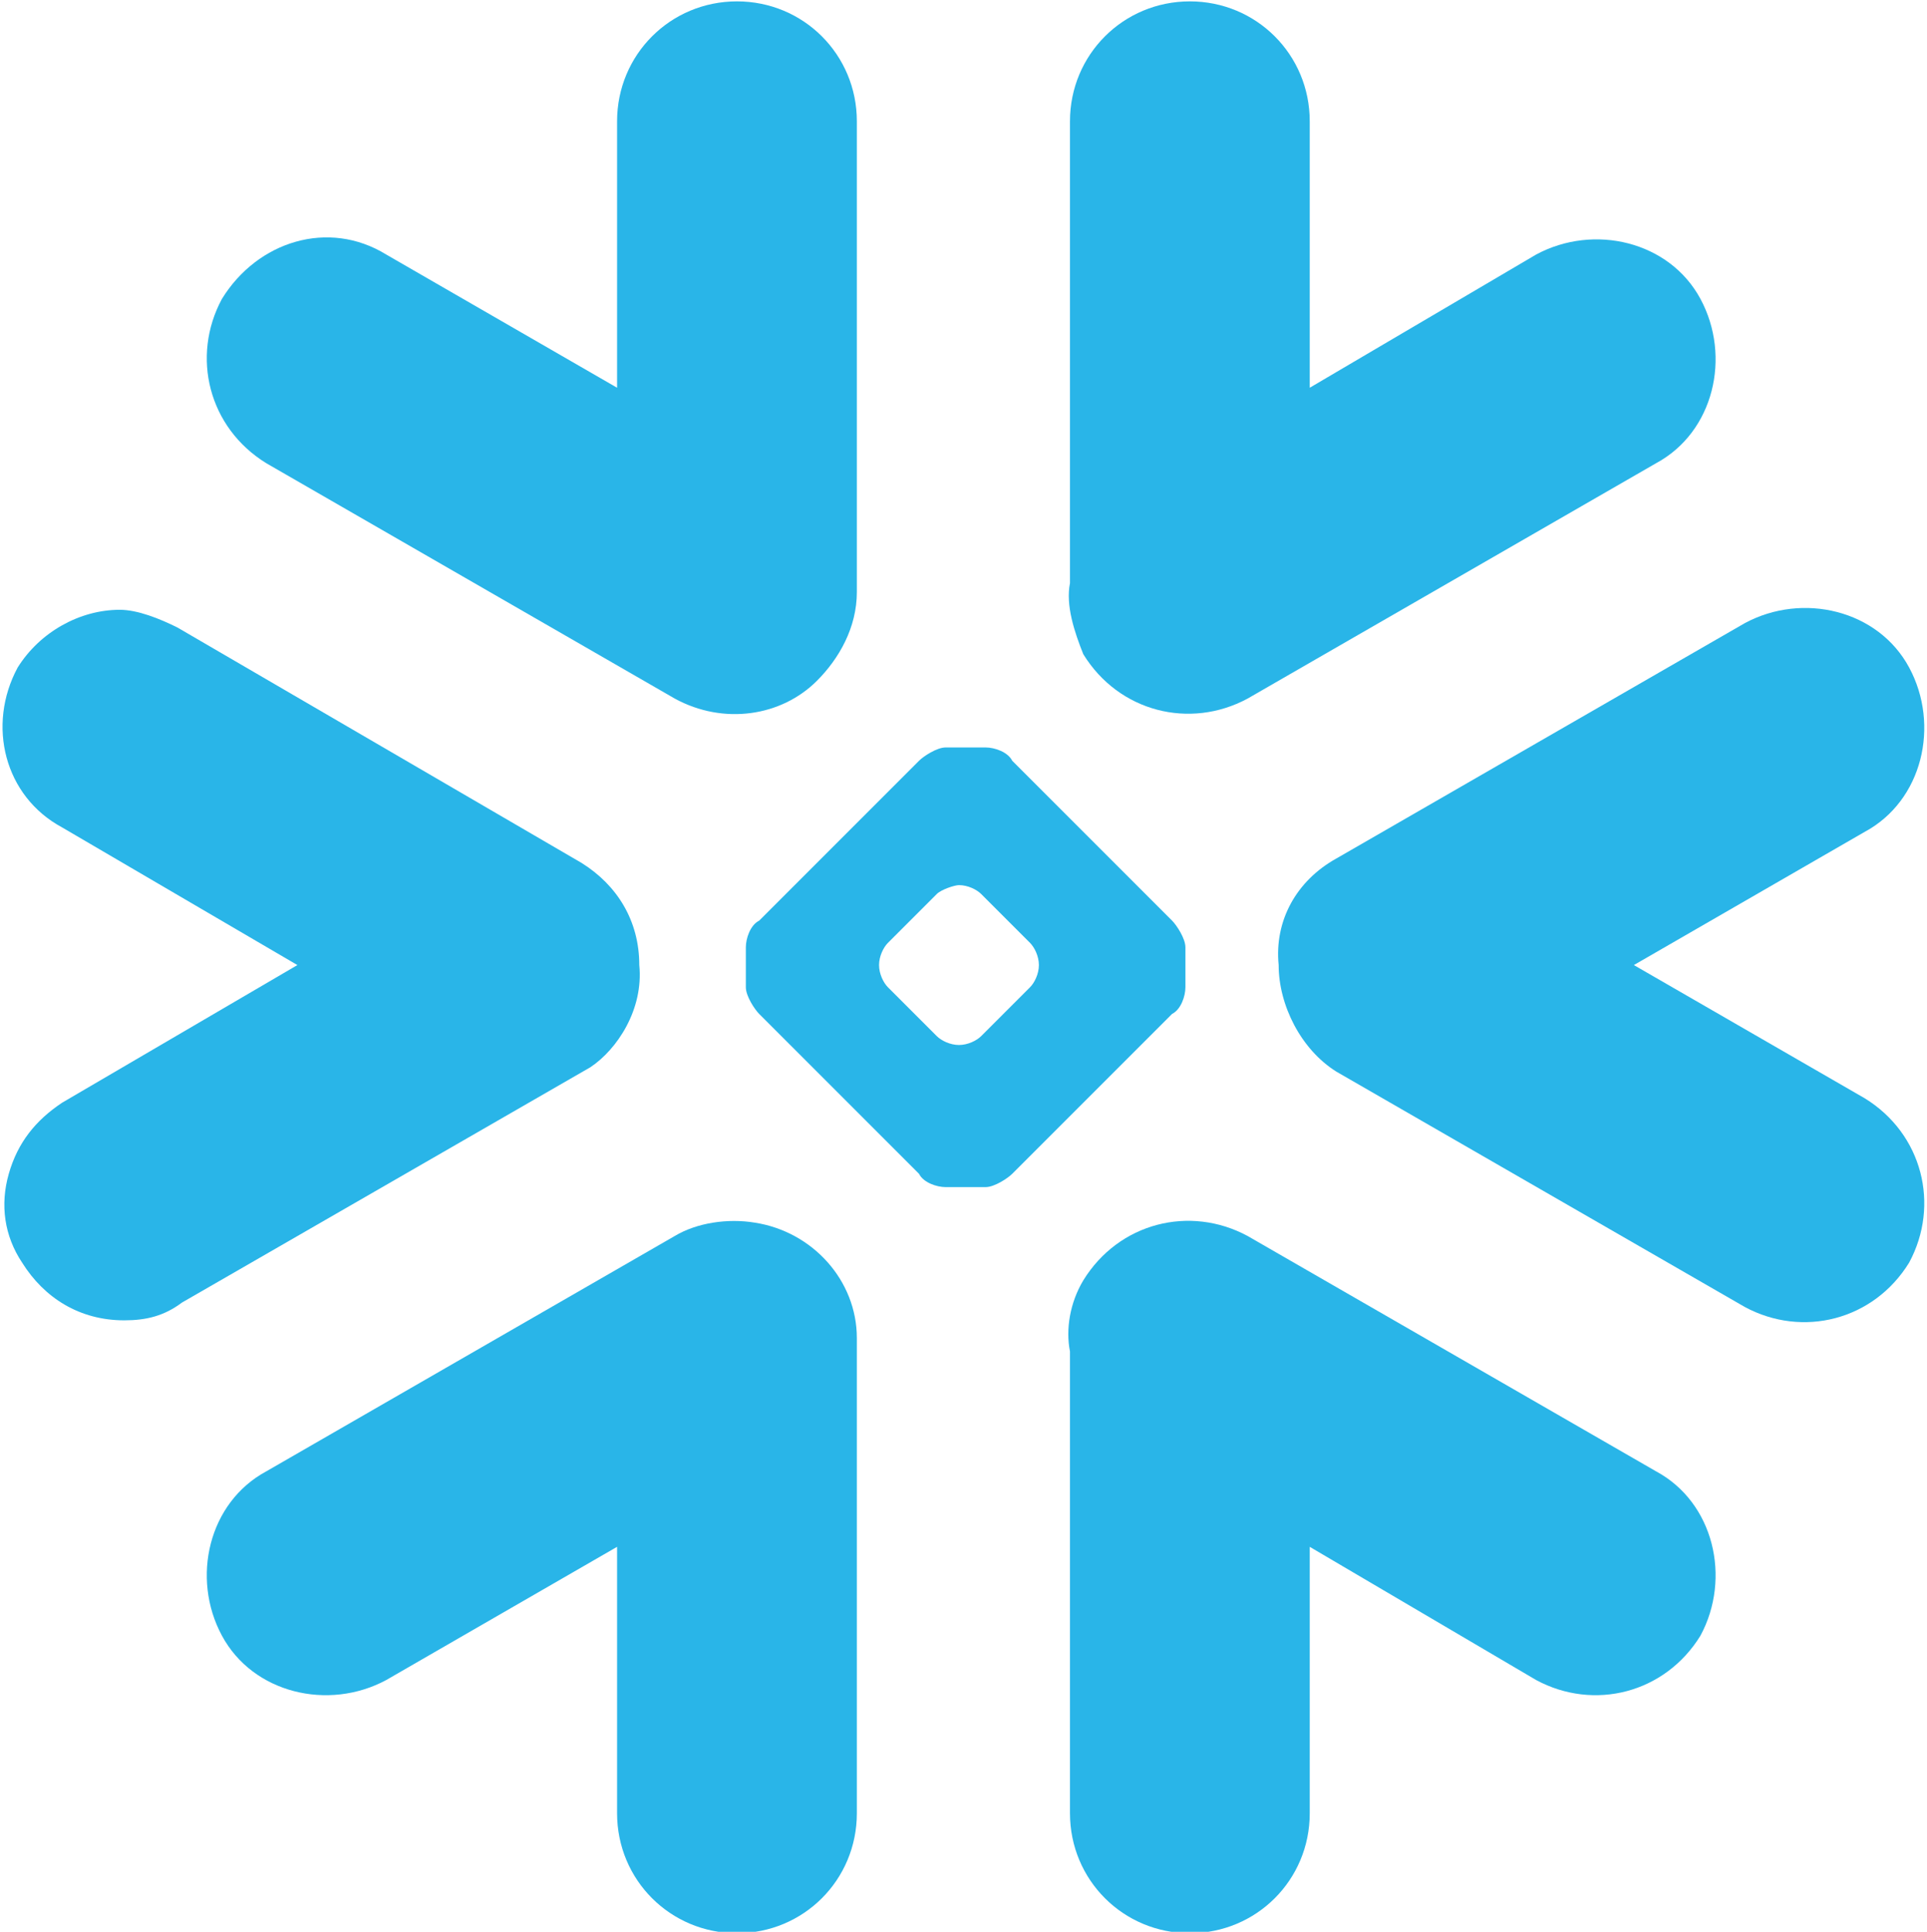
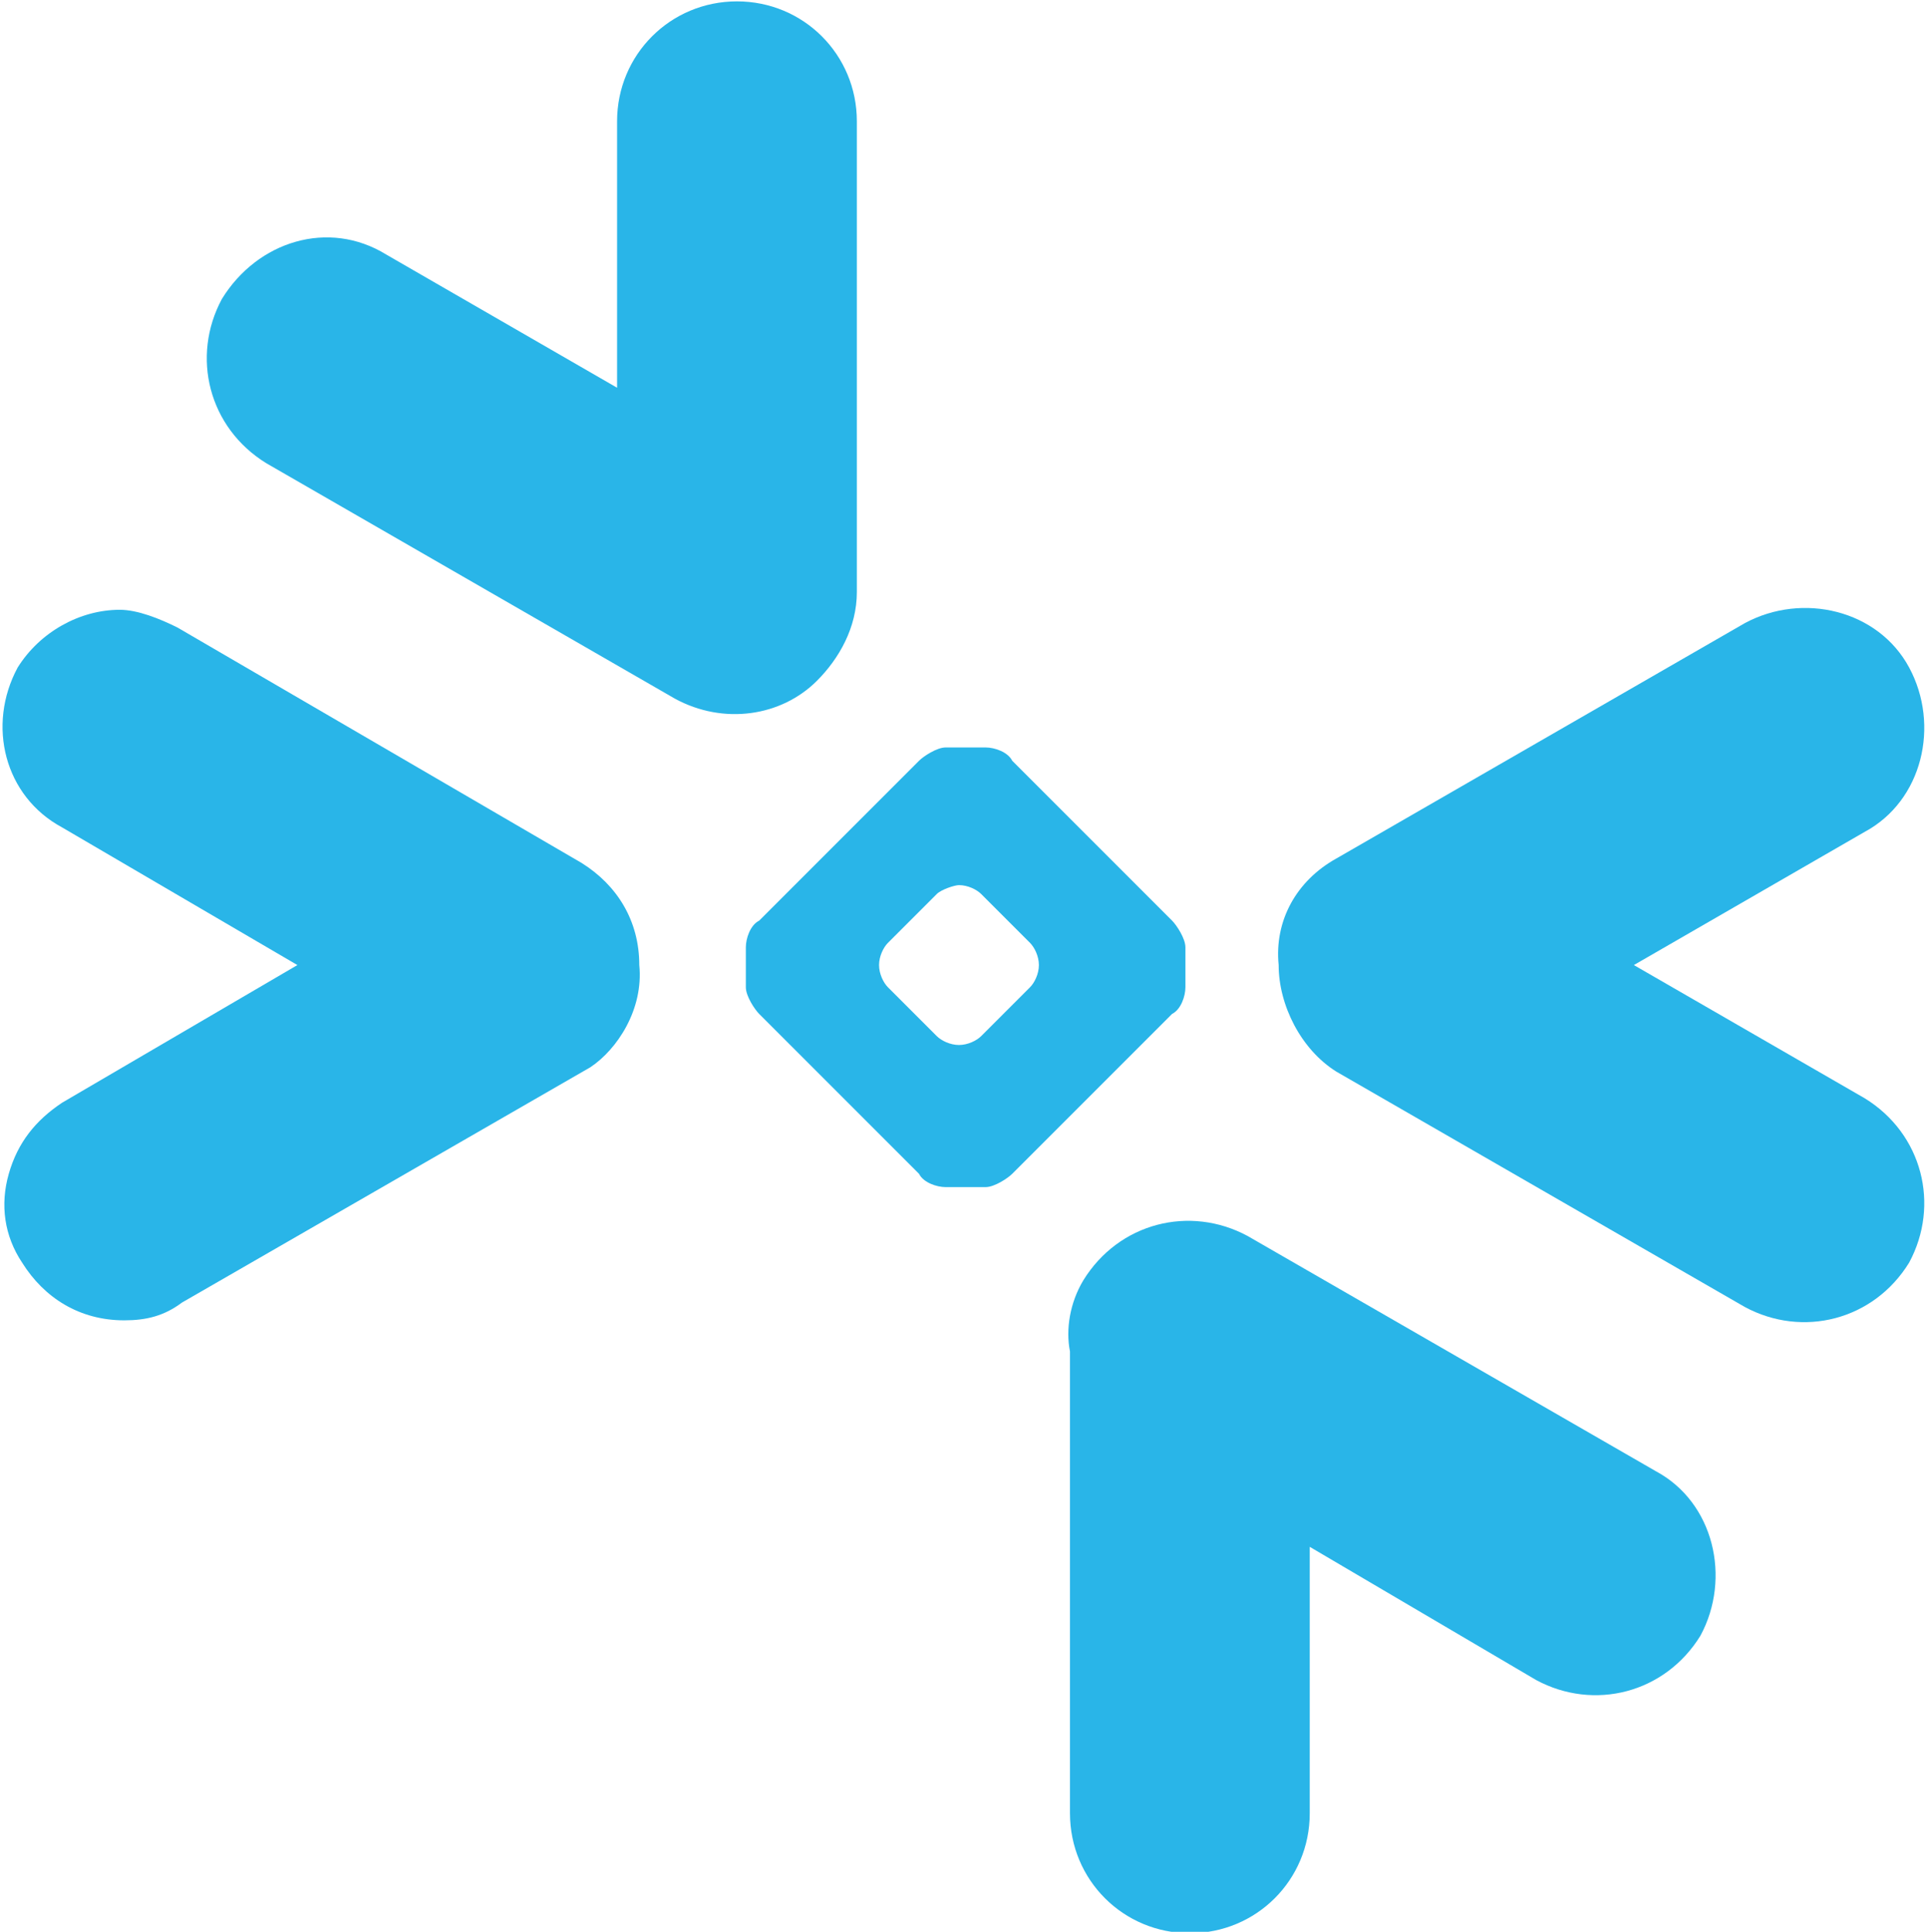
<svg xmlns="http://www.w3.org/2000/svg" version="1.1" id="Layer_1" x="0px" y="0px" viewBox="0 0 43.4 43.5" style="enable-background:new 0 0 43.4 43.5;" xml:space="preserve">
  <style type="text/css">
	.st0{fill:#29B5E8;}
</style>
  <desc>Created with Sketch.</desc>
  <g id="Page-1">
    <g id="Group" transform="translate(-0.002, 0.531)">
      <path id="Path" class="st0" d="M37.3,32.6l-9.2-5.3c-1.3-0.7-2.9-0.3-3.7,1c-0.3,0.5-0.4,1.1-0.3,1.6v10.4c0,1.5,1.2,2.7,2.7,2.7    c1.5,0,2.7-1.2,2.7-2.7v-6l5.1,3c1.3,0.7,2.9,0.3,3.7-1C39,35,38.6,33.3,37.3,32.6" />
      <path id="Path2" class="st0" d="M14.4,21.2c0-1-0.5-1.8-1.3-2.3L4,13.6c-0.4-0.2-0.9-0.4-1.3-0.4c-0.9,0-1.8,0.5-2.3,1.3    c-0.7,1.3-0.3,2.9,1,3.6l5.3,3.1l-5.3,3.1c-0.6,0.4-1,0.9-1.2,1.6c-0.2,0.7-0.1,1.4,0.3,2c0.5,0.8,1.3,1.3,2.3,1.3    c0.5,0,0.9-0.1,1.3-0.4l9.2-5.3C13.9,23.1,14.5,22.2,14.4,21.2" />
      <path id="Path3" class="st0" d="M6,9.9l9.2,5.3c1.1,0.6,2.4,0.4,3.2-0.4c0.5-0.5,0.9-1.2,0.9-2V2.2c0-1.5-1.2-2.7-2.7-2.7    c-1.5,0-2.7,1.2-2.7,2.7v6l-5.2-3C7.4,4.4,5.8,4.9,5,6.2C4.3,7.5,4.7,9.1,6,9.9" />
      <path id="Combined-Shape" class="st0" d="M26.7,21.7c0,0.2-0.1,0.5-0.3,0.6l-3.6,3.6c-0.1,0.1-0.4,0.3-0.6,0.3h-0.9    c-0.2,0-0.5-0.1-0.6-0.3l-3.6-3.6c-0.1-0.1-0.3-0.4-0.3-0.6v-0.9c0-0.2,0.1-0.5,0.3-0.6l3.6-3.6c0.1-0.1,0.4-0.3,0.6-0.3h0.9    c0.2,0,0.5,0.1,0.6,0.3l3.6,3.6c0.1,0.1,0.3,0.4,0.3,0.6V21.7z M23.4,21.2L23.4,21.2c0-0.2-0.1-0.4-0.2-0.5l-1.1-1.1    c-0.1-0.1-0.3-0.2-0.5-0.2h0c-0.1,0-0.4,0.1-0.5,0.2l-1.1,1.1c-0.1,0.1-0.2,0.3-0.2,0.5v0c0,0.2,0.1,0.4,0.2,0.5l1.1,1.1    c0.1,0.1,0.3,0.2,0.5,0.2h0c0.2,0,0.4-0.1,0.5-0.2l1.1-1.1C23.3,21.6,23.4,21.4,23.4,21.2z" />
-       <path id="Path4" class="st0" d="M28.1,15.2l9.2-5.3c1.3-0.7,1.7-2.4,1-3.7c-0.7-1.3-2.4-1.7-3.7-1l-5.1,3v-6    c0-1.5-1.2-2.7-2.7-2.7c-1.5,0-2.7,1.2-2.7,2.7v10.4c-0.1,0.5,0.1,1.1,0.3,1.6C25.2,15.5,26.8,15.9,28.1,15.2" />
-       <path id="Path5" class="st0" d="M17,27c-0.6-0.1-1.3,0-1.8,0.3L6,32.6c-1.3,0.7-1.7,2.4-1,3.7c0.7,1.3,2.4,1.7,3.7,1l5.2-3v6    c0,1.5,1.2,2.7,2.7,2.7c1.5,0,2.7-1.2,2.7-2.7V29.6C19.3,28.3,18.3,27.2,17,27" />
      <path id="Path6" class="st0" d="M43,14.5c-0.7-1.3-2.4-1.7-3.7-1l-9.2,5.3c-0.9,0.5-1.4,1.4-1.3,2.4c0,0.9,0.5,1.9,1.3,2.4    l9.2,5.3c1.3,0.7,2.9,0.3,3.7-1c0.7-1.3,0.3-2.9-1-3.7l-5.2-3l5.2-3C43.3,17.5,43.7,15.8,43,14.5" />
    </g>
  </g>
</svg>